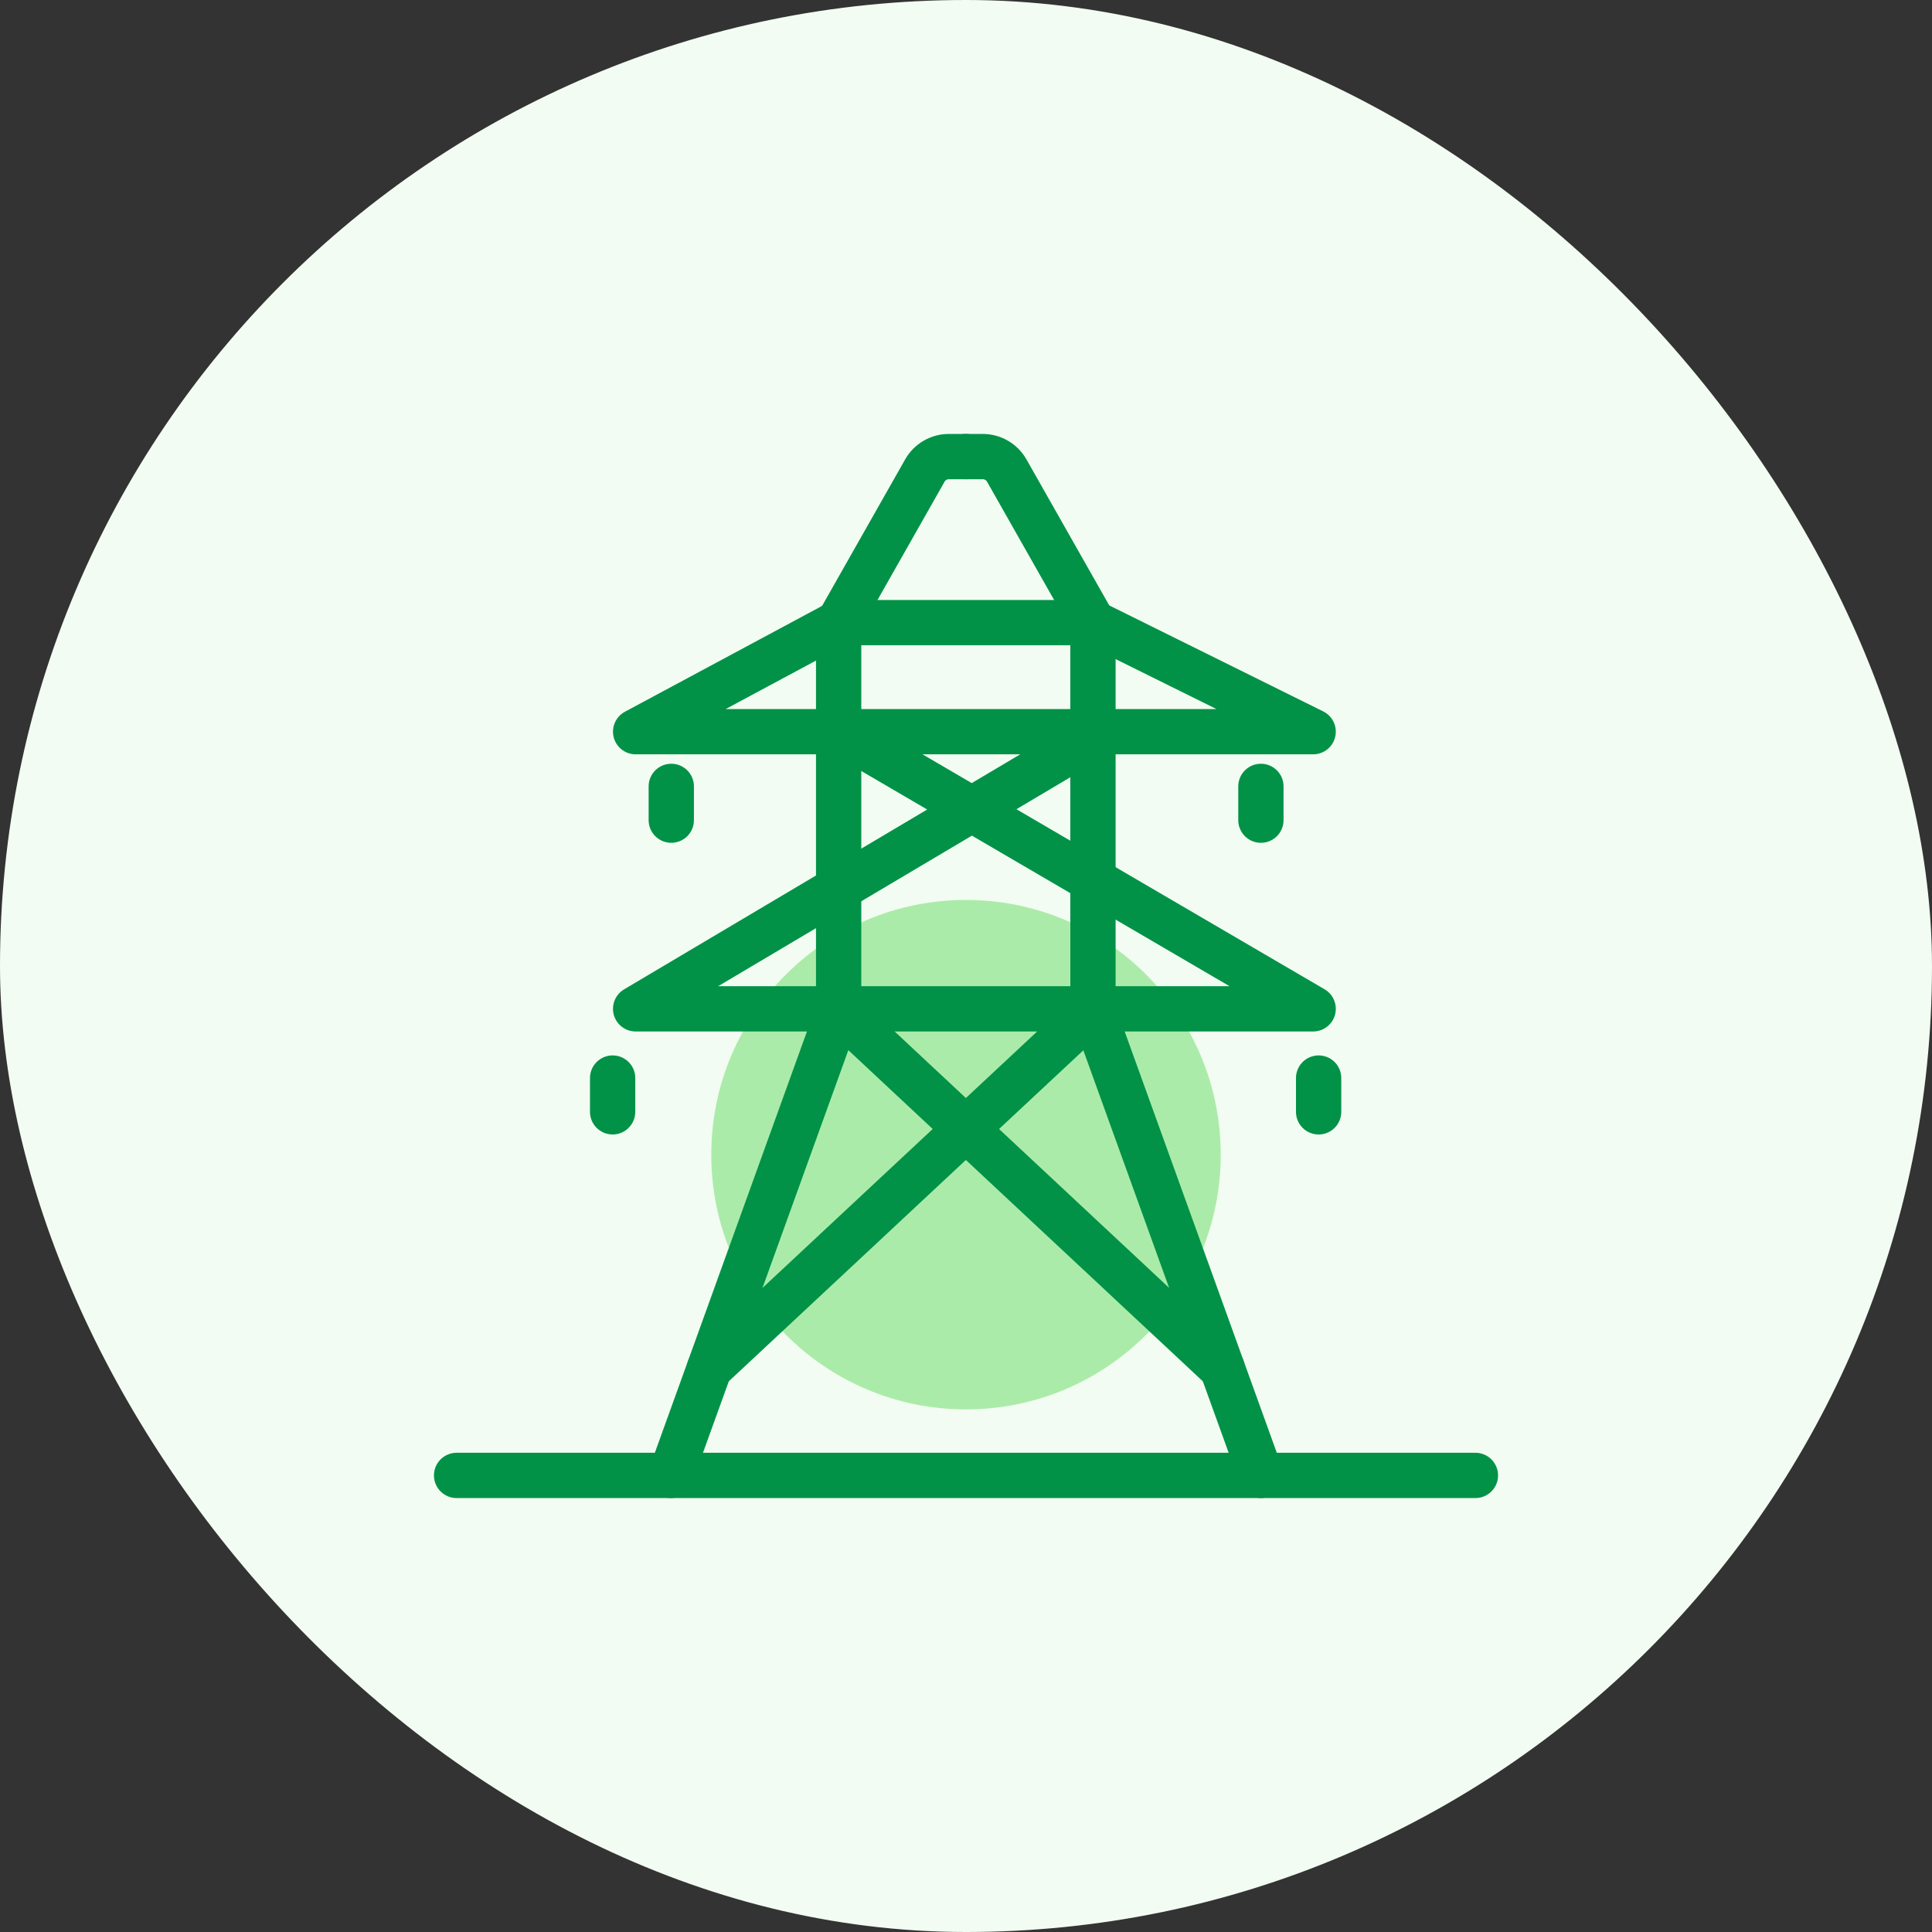
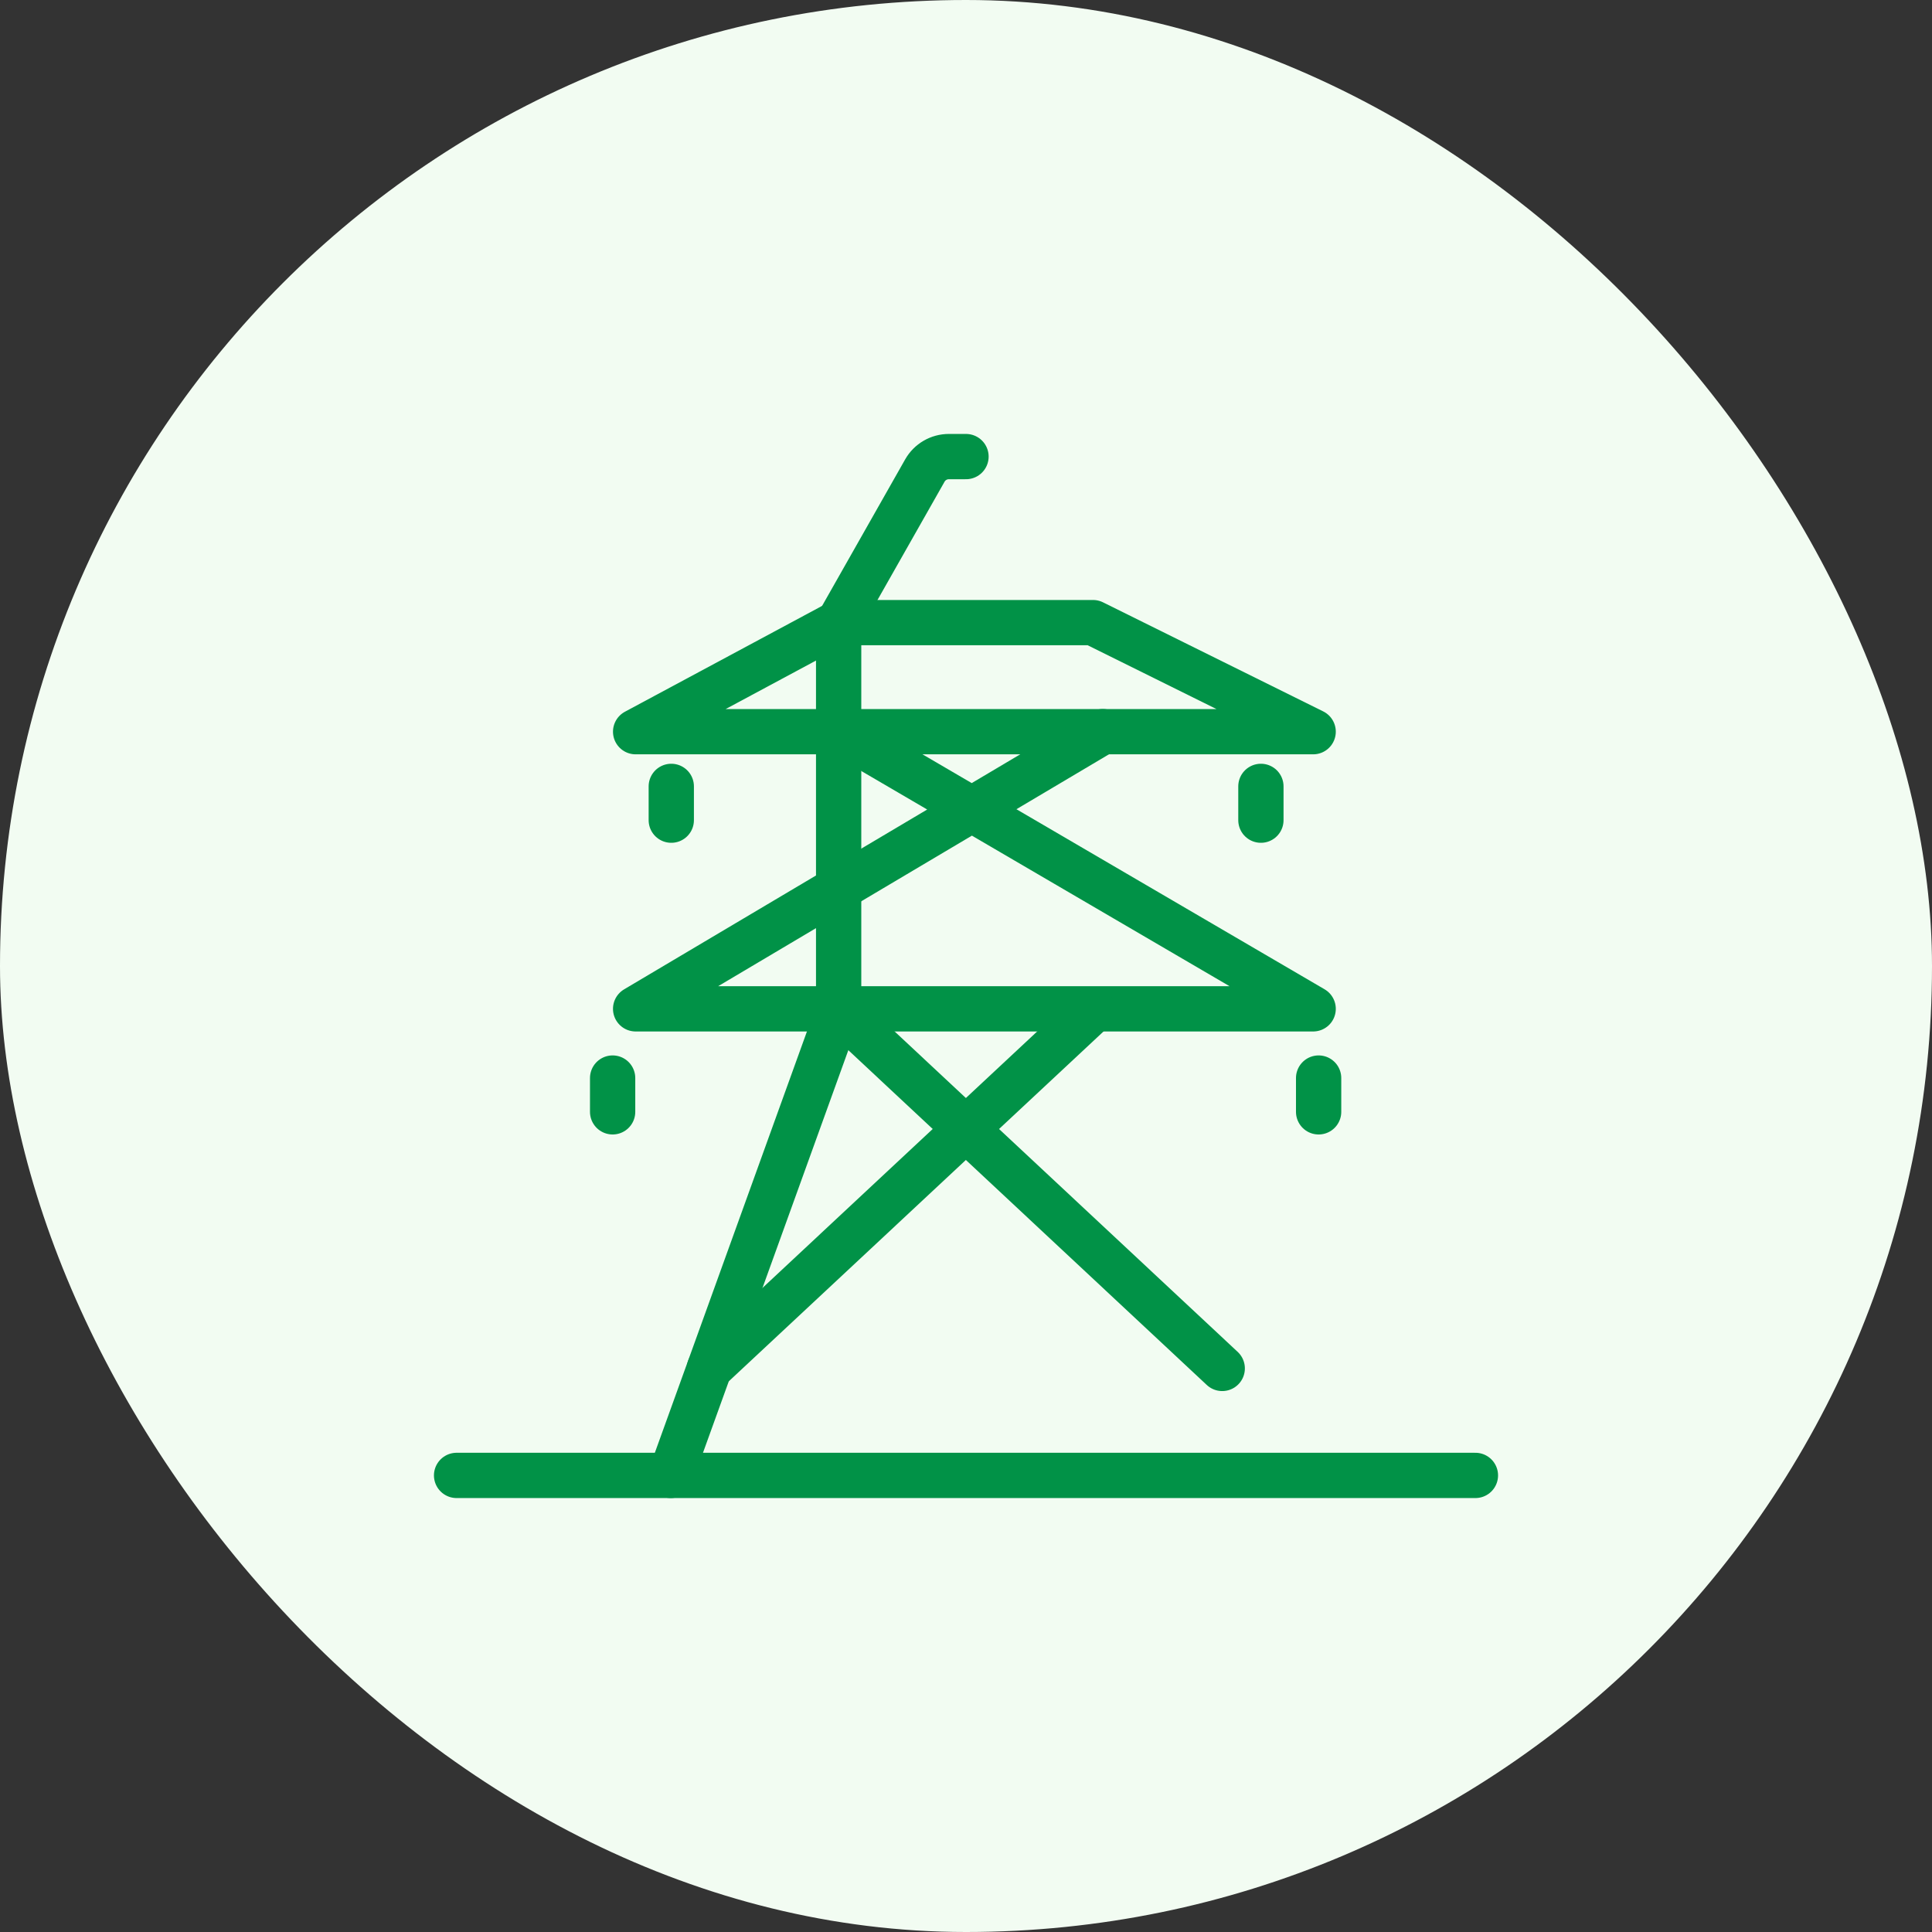
<svg xmlns="http://www.w3.org/2000/svg" width="64" height="64" viewBox="0 0 64 64" fill="none">
  <rect x="0" y="0" width="64" height="64" fill="#333333" stroke="none" />
  <rect width="64" height="64" rx="32" fill="#F2FCF2" />
-   <path d="M32 46.688C36.66 46.688 40.438 42.91 40.438 38.25C40.438 33.59 36.66 29.812 32 29.812C27.34 29.812 23.562 33.59 23.562 38.25C23.562 42.91 27.34 46.688 32 46.688Z" fill="#ABEBA9" />
  <path d="M15.125 48.875H48.875" stroke="#019247" stroke-width="1.5" stroke-linecap="round" stroke-linejoin="round" />
  <path d="M22.219 48.875L27.781 33.469V20.625L30.637 15.588C30.8 15.3 31.106 15.125 31.431 15.125H32" stroke="#019247" stroke-width="1.5" stroke-linecap="round" stroke-linejoin="round" />
-   <path d="M41.769 48.875L36.206 33.469V20.625L33.35 15.588C33.187 15.3 32.881 15.125 32.556 15.125H31.987" stroke="#019247" stroke-width="1.5" stroke-linecap="round" stroke-linejoin="round" />
  <path d="M27.787 20.625L21.056 24.238H43.5L36.206 20.625H27.787Z" stroke="#019247" stroke-width="1.5" stroke-linecap="round" stroke-linejoin="round" />
  <path d="M36.531 24.237L21.056 33.419H43.5L27.787 24.237" stroke="#019247" stroke-width="1.5" stroke-linecap="round" stroke-linejoin="round" />
  <path d="M36.206 33.469L23.5 45.331" stroke="#019247" stroke-width="1.5" stroke-linecap="round" stroke-linejoin="round" />
  <path d="M27.788 33.469L40.488 45.331" stroke="#019247" stroke-width="1.5" stroke-linecap="round" stroke-linejoin="round" />
  <path d="M41.769 26.05V27.169" stroke="#019247" stroke-width="1.5" stroke-linecap="round" stroke-linejoin="round" />
  <path d="M22.237 26.05V27.169" stroke="#019247" stroke-width="1.5" stroke-linecap="round" stroke-linejoin="round" />
  <path d="M43.681 35.712V36.831" stroke="#019247" stroke-width="1.5" stroke-linecap="round" stroke-linejoin="round" />
  <path d="M20.294 35.712V36.831" stroke="#019247" stroke-width="1.5" stroke-linecap="round" stroke-linejoin="round" />
</svg>